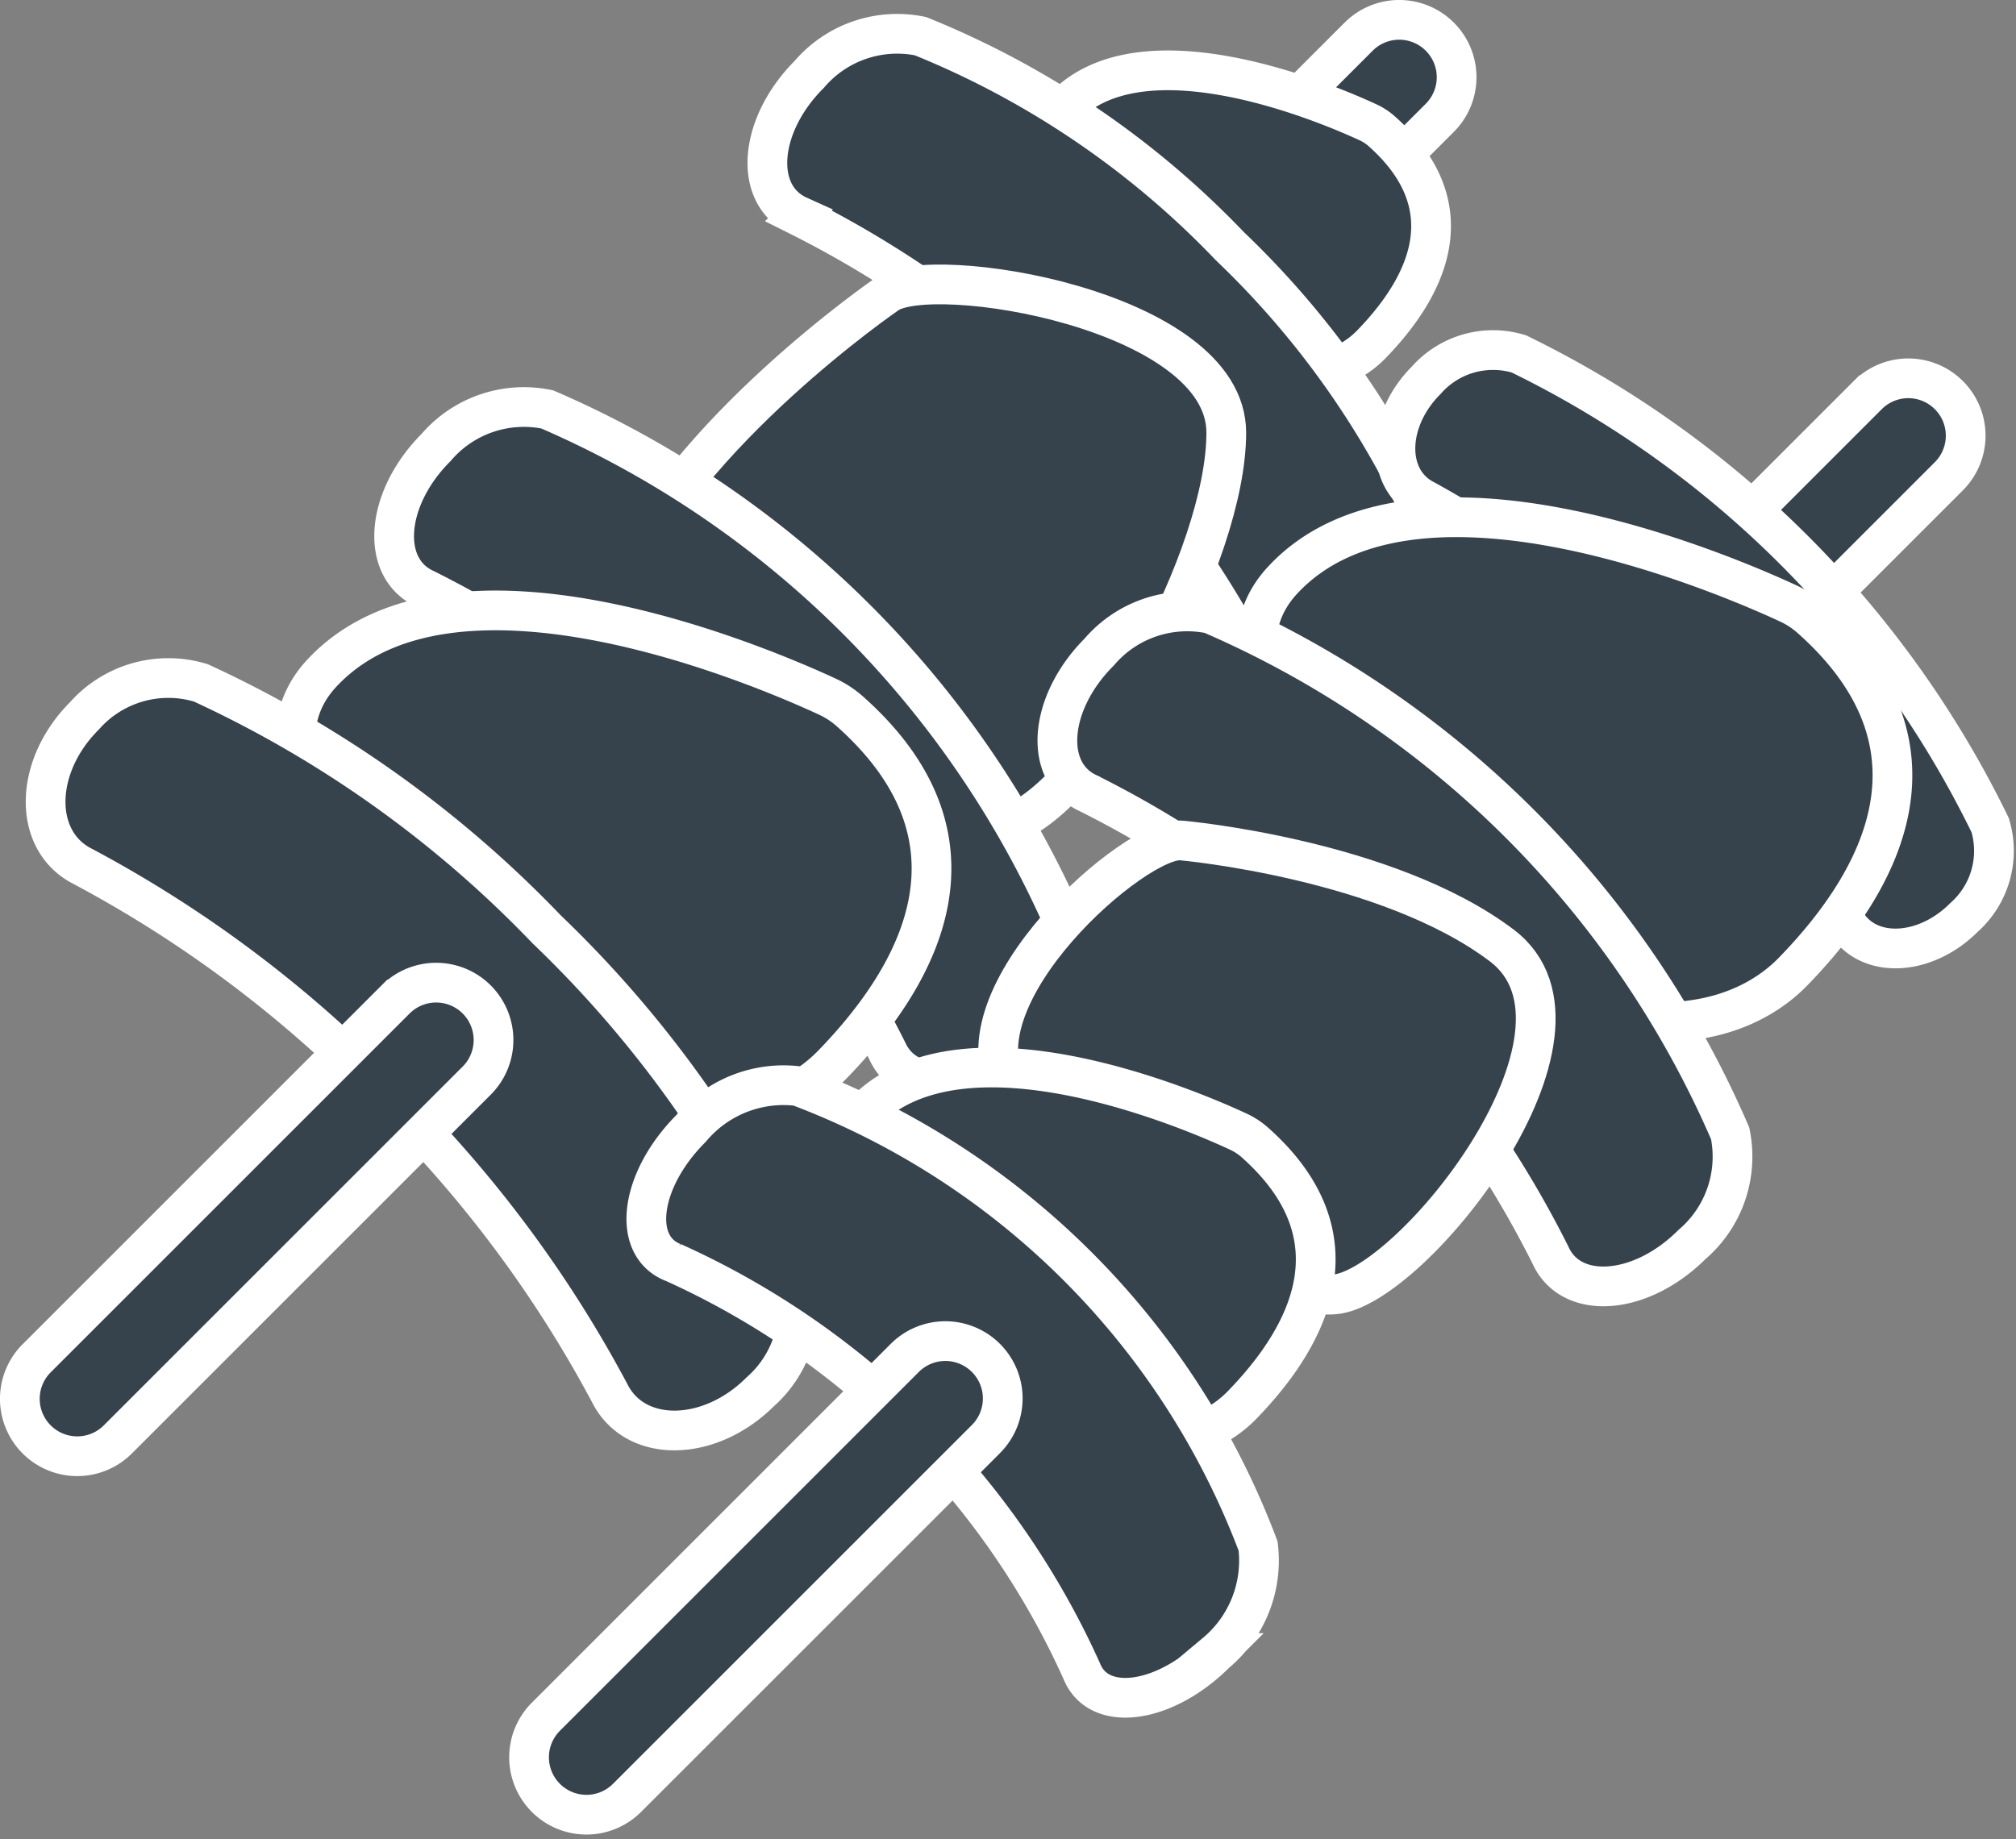
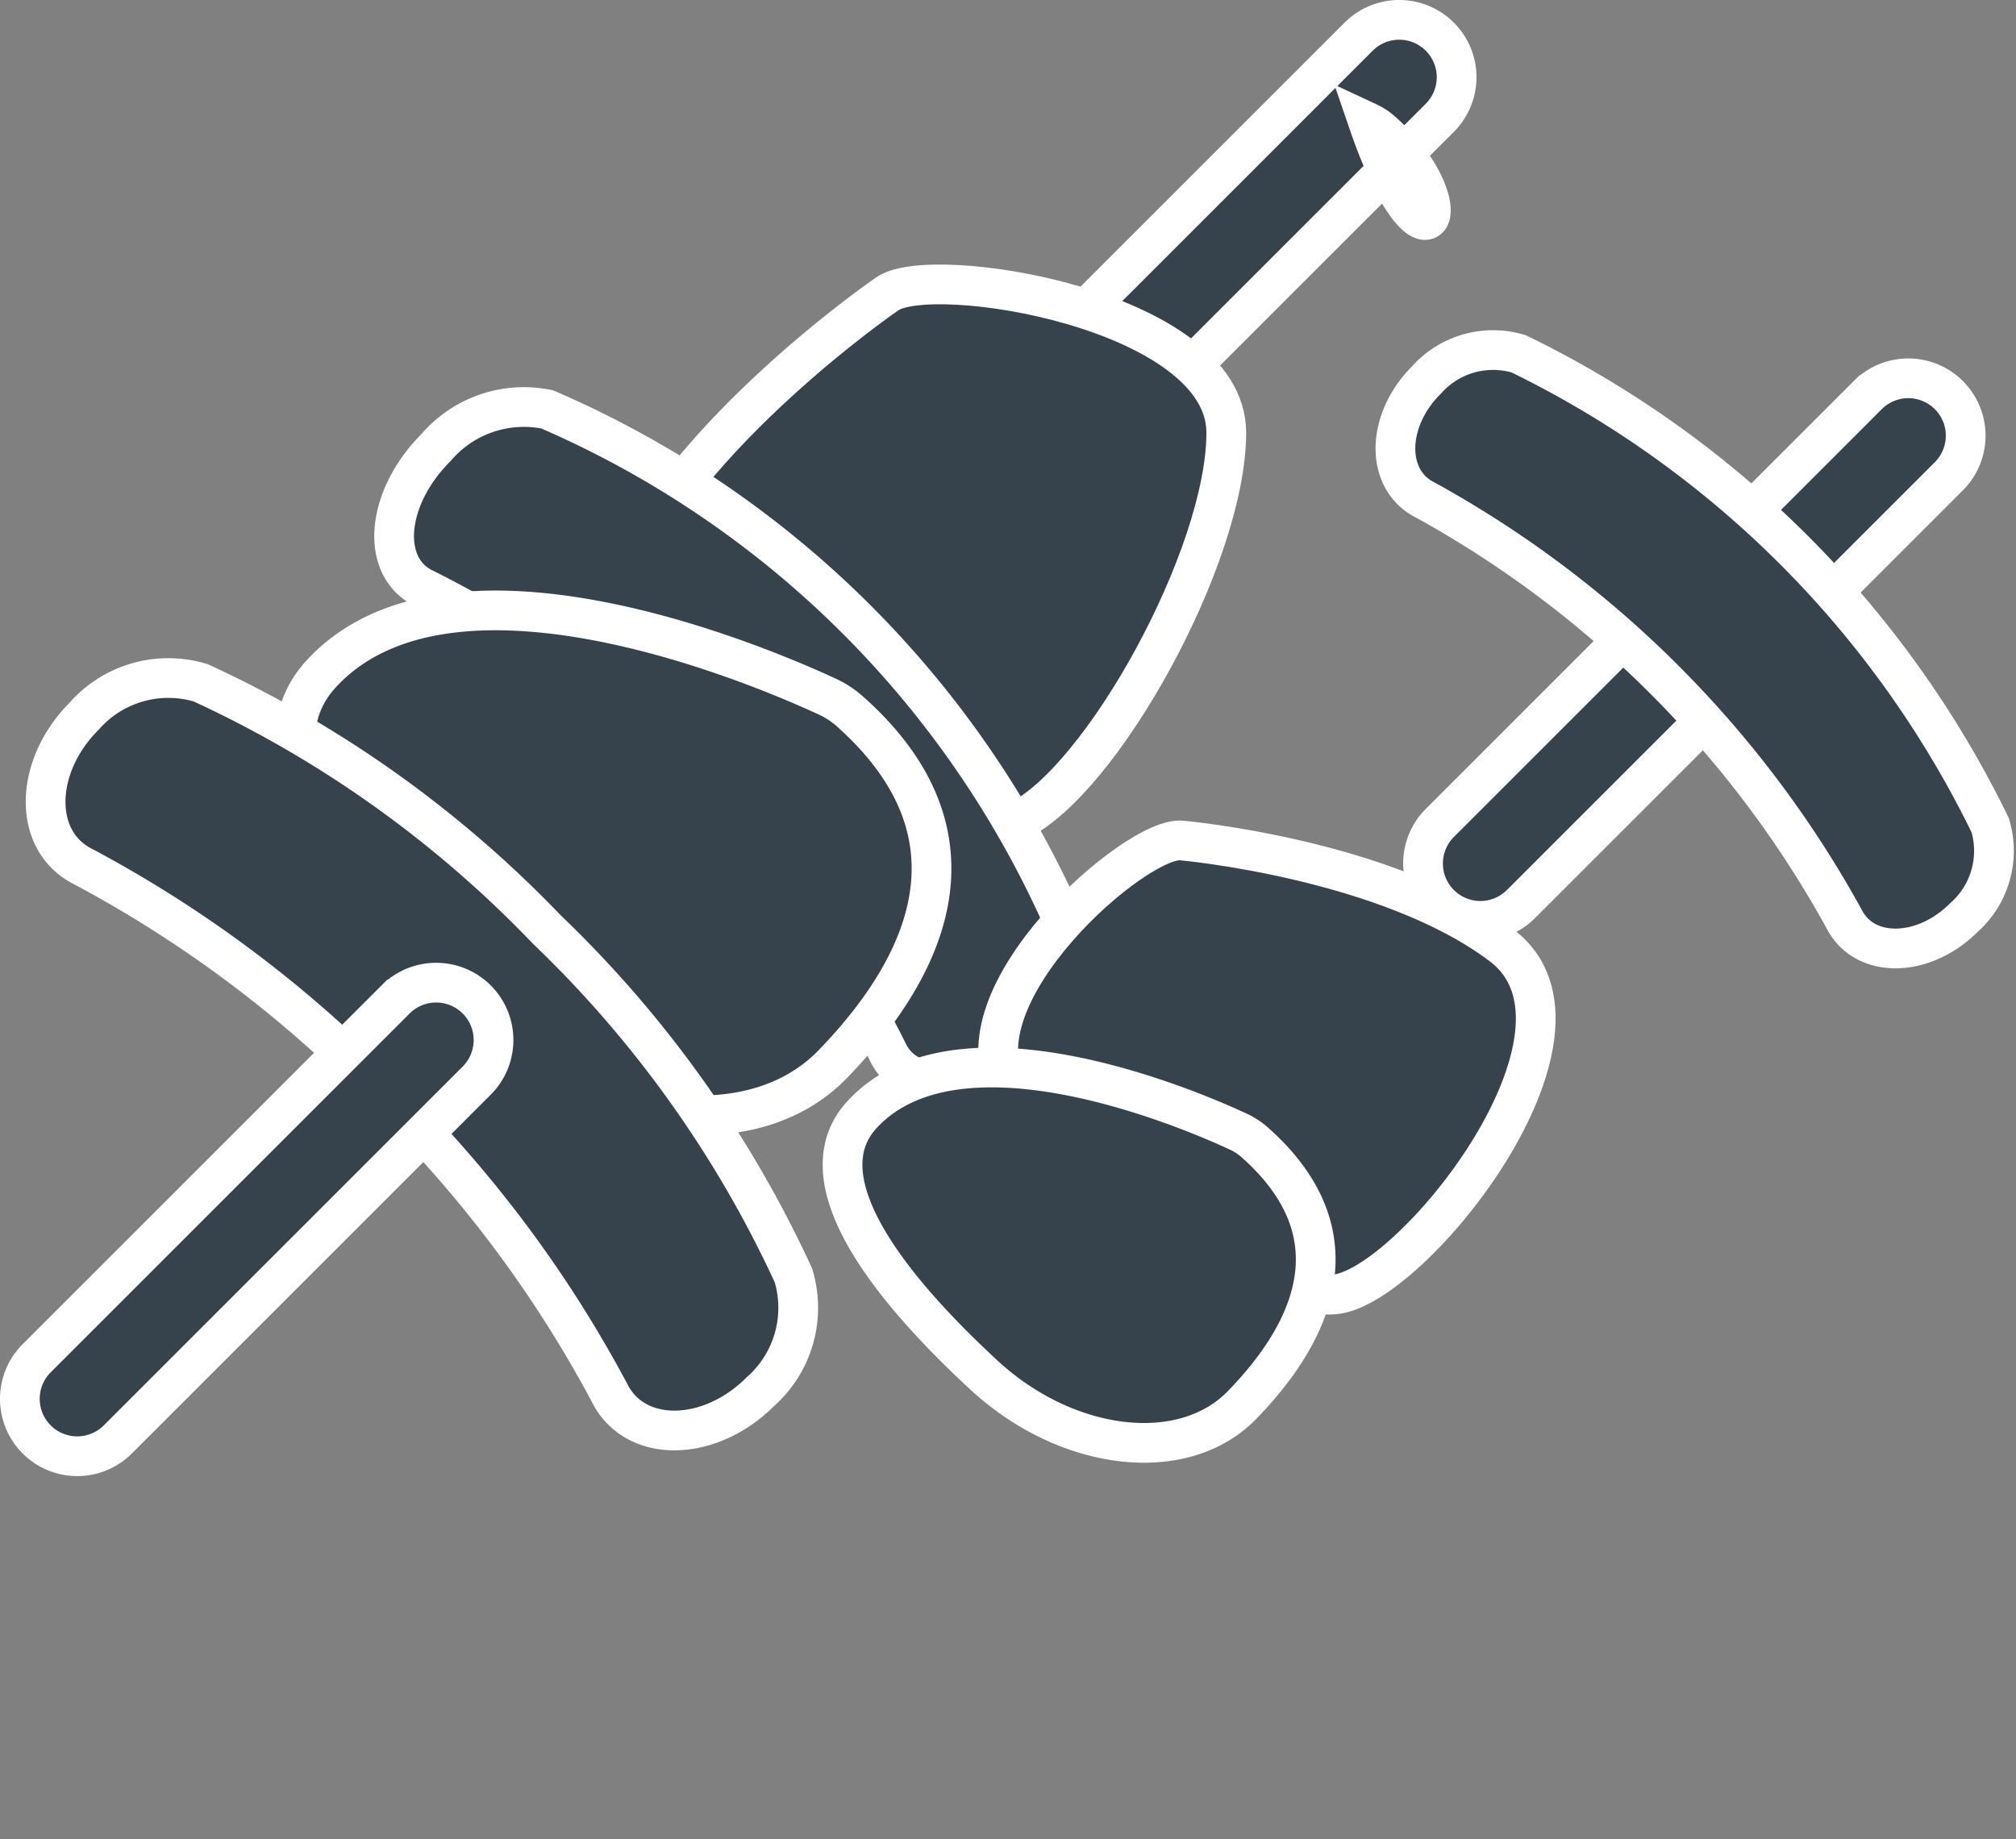
<svg xmlns="http://www.w3.org/2000/svg" width="50.747" height="46.306" viewBox="0 0 50.747 46.306">
  <rect x="0" y="0" width="50.747" height="46.306" fill="#808080" stroke="none" />
  <g id="Group_14219" data-name="Group 14219" transform="translate(0.5 -22.793)">
    <path id="Path_65897" data-name="Path 65897" d="M232.2,36.53a1.444,1.444,0,0,1,0-2.043l10.771-10.771a1.444,1.444,0,0,1,2.043,2.043L234.24,36.53A1.444,1.444,0,0,1,232.2,36.53Z" transform="translate(-209.271 0)" fill="#36434d" stroke="#fff" stroke-width="1" />
-     <path id="Path_65898" data-name="Path 65898" d="M274.694,37.924a1.4,1.4,0,0,0-.341-.225c-.978-.454-5.715-2.491-7.692-.351-1.232,1.333.608,3.584,2.48,5.317,1.709,1.582,4.084,1.86,5.286.622C275.788,41.886,276.868,39.861,274.694,37.924Z" transform="translate(-240.409 -11.823)" fill="#36434d" stroke="#fff" stroke-width="1" />
-     <path id="Path_65899" data-name="Path 65899" d="M194.6,31.185A26.025,26.025,0,0,1,206.23,42.813c.52,1.15,2.275,1.015,3.56-.27a2.908,2.908,0,0,0,.961-2.8,22.36,22.36,0,0,0-5.29-7.79,22.359,22.359,0,0,0-7.79-5.29,2.908,2.908,0,0,0-2.8.961c-1.285,1.285-1.42,3.04-.27,3.56Z" transform="translate(-175 -2.959)" fill="#36434d" stroke="#fff" stroke-width="1" />
+     <path id="Path_65898" data-name="Path 65898" d="M274.694,37.924a1.4,1.4,0,0,0-.341-.225C275.788,41.886,276.868,39.861,274.694,37.924Z" transform="translate(-240.409 -11.823)" fill="#36434d" stroke="#fff" stroke-width="1" />
    <path id="Path_65900" data-name="Path 65900" d="M160.791,92.137s-5.081,3.486-6.695,7.284,7.89,6.973,9.992,5.977,5.25-6.662,5.25-9.775S161.873,91.328,160.791,92.137Z" transform="translate(-138.97 -61.936)" fill="#36434d" stroke="#fff" stroke-width="1" />
    <path id="Path_65901" data-name="Path 65901" d="M97.826,127.962a26.024,26.024,0,0,1,11.628,11.628c.52,1.15,2.275,1.015,3.56-.27a2.908,2.908,0,0,0,.961-2.8,25.077,25.077,0,0,0-13.08-13.08,2.908,2.908,0,0,0-2.8.961C96.811,125.687,96.676,127.442,97.826,127.962Z" transform="translate(-87.62 -90.339)" fill="#36434d" stroke="#fff" stroke-width="1" />
    <path id="Path_65902" data-name="Path 65902" d="M85.333,178.974a2.314,2.314,0,0,0-.565-.372c-1.62-.752-9.467-4.126-12.742-.581-2.04,2.208,1.008,5.938,4.108,8.808,2.831,2.621,6.765,3.082,8.757,1.031C87.146,185.537,88.934,182.182,85.333,178.974Z" transform="translate(-64.436 -138.267)" fill="#36434d" stroke="#fff" stroke-width="1" />
    <path id="Path_65903" data-name="Path 65903" d="M7.616,198.477a30.709,30.709,0,0,1,7.574,5.689,30.708,30.708,0,0,1,5.689,7.574c.637,1.268,2.506,1.246,3.791-.039a2.819,2.819,0,0,0,.832-2.928,28.645,28.645,0,0,0-6.209-8.71,28.64,28.64,0,0,0-8.71-6.209,2.819,2.819,0,0,0-2.928.832c-1.285,1.285-1.306,3.154-.039,3.791Z" transform="translate(-6.03 -153.869)" fill="#36434d" stroke="#fff" stroke-width="1" />
    <path id="Path_65904" data-name="Path 65904" d="M.423,284.459a1.444,1.444,0,0,1,0-2.043l9.034-9.034a1.444,1.444,0,0,1,2.043,2.043l-9.034,9.034A1.444,1.444,0,0,1,.423,284.459Z" transform="translate(0 -225.425)" fill="#36434d" stroke="#fff" stroke-width="1" />
    <path id="Path_65905" data-name="Path 65905" d="M364.212,129.481a1.444,1.444,0,0,1,0-2.043l10.771-10.771a1.444,1.444,0,0,1,2.042,2.043l-10.771,10.771A1.444,1.444,0,0,1,364.212,129.481Z" transform="translate(-328.468 -83.926)" fill="#36434d" stroke="#fff" stroke-width="1" />
    <path id="Path_65906" data-name="Path 65906" d="M357.378,112.514a26.764,26.764,0,0,1,10.547,10.547c.507,1.008,1.993.991,3.015-.031a2.241,2.241,0,0,0,.662-2.329,25.733,25.733,0,0,0-11.864-11.864,2.241,2.241,0,0,0-2.329.662c-1.022,1.022-1.039,2.508-.031,3.015Z" transform="translate(-322.006 -77.134)" fill="#36434d" stroke="#fff" stroke-width="1" />
-     <path id="Path_65907" data-name="Path 65907" d="M334.458,154.816a2.319,2.319,0,0,0-.565-.372c-1.62-.752-9.467-4.126-12.742-.581-2.04,2.208,1.008,5.938,4.107,8.808,2.831,2.621,6.765,3.082,8.757,1.031,2.256-2.323,4.044-5.678.443-8.886Z" transform="translate(-289.372 -116.455)" fill="#36434d" stroke="#fff" stroke-width="1" />
-     <path id="Path_65908" data-name="Path 65908" d="M269.791,180.962a26.025,26.025,0,0,1,11.628,11.628c.52,1.15,2.275,1.015,3.56-.27a2.908,2.908,0,0,0,.961-2.8,25.077,25.077,0,0,0-13.08-13.08,2.908,2.908,0,0,0-2.8.961c-1.285,1.285-1.42,3.04-.27,3.56Z" transform="translate(-242.889 -138.193)" fill="#36434d" stroke="#fff" stroke-width="1" />
    <path id="Path_65909" data-name="Path 65909" d="M258.266,236.074s5.161.462,8.044,2.641-2.288,8.641-4.217,8.787-6.747-2.788-8.186-5.14S257.136,235.926,258.266,236.074Z" transform="translate(-229.008 -192.118)" fill="#36434d" stroke="#fff" stroke-width="1" />
    <path id="Path_65910" data-name="Path 65910" d="M223.69,296.858a1.716,1.716,0,0,0-.42-.277c-1.2-.559-7.038-3.068-9.473-.432-1.517,1.642.749,4.414,3.054,6.548,2.1,1.949,5.029,2.291,6.51.766C225.038,301.738,226.368,299.243,223.69,296.858Z" transform="translate(-192.596 -245.295)" fill="#36434d" stroke="#fff" stroke-width="1" />
-     <path id="Path_65911" data-name="Path 65911" d="M163.04,303.631a20.546,20.546,0,0,1,10.3,10.3c.424,1.055,2.086.826,3.371-.459a3.035,3.035,0,0,0,1.066-2.694,19.848,19.848,0,0,0-11.58-11.581,3.036,3.036,0,0,0-2.694,1.067c-1.285,1.285-1.513,2.947-.459,3.371Z" transform="translate(-146.608 -249.059)" fill="#36434d" stroke="#fff" stroke-width="1" />
-     <path id="Path_65912" data-name="Path 65912" d="M132.439,377.409a1.444,1.444,0,0,1,0-2.043l9.034-9.034a1.444,1.444,0,1,1,2.043,2.043l-9.034,9.034a1.444,1.444,0,0,1-2.043,0Z" transform="translate(-119.198 -309.35)" fill="#36434d" stroke="#fff" stroke-width="1" />
  </g>
</svg>